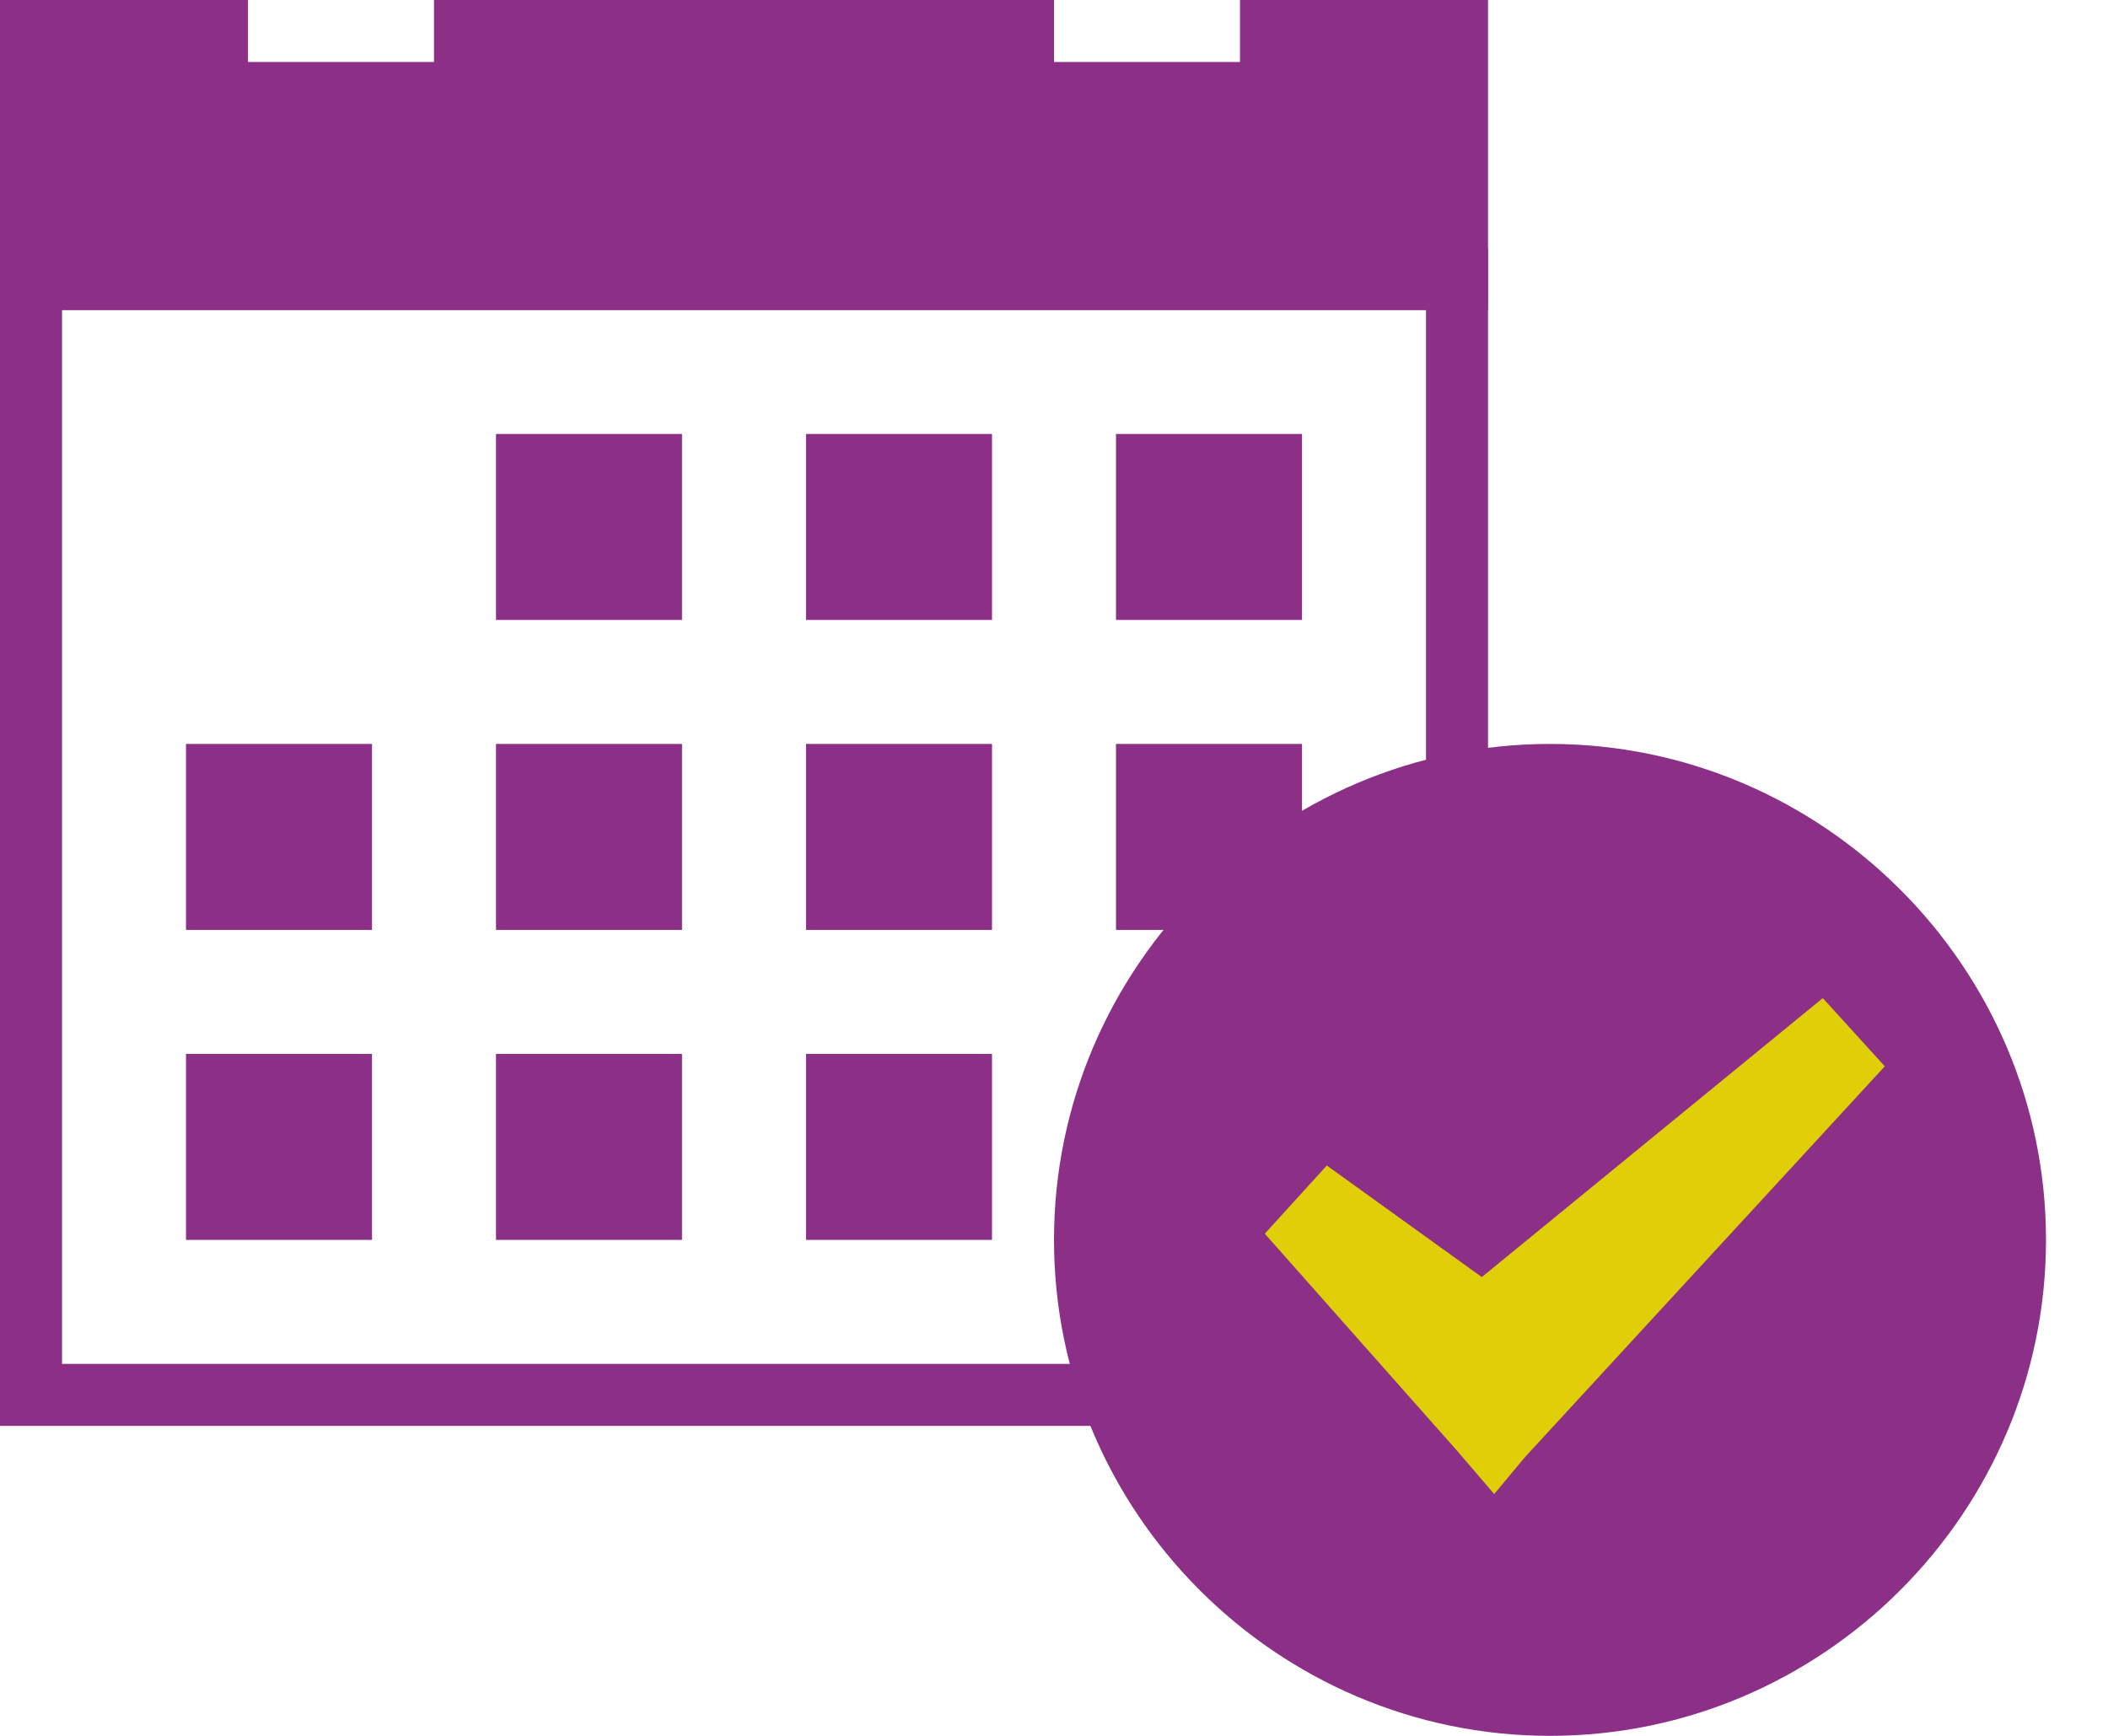
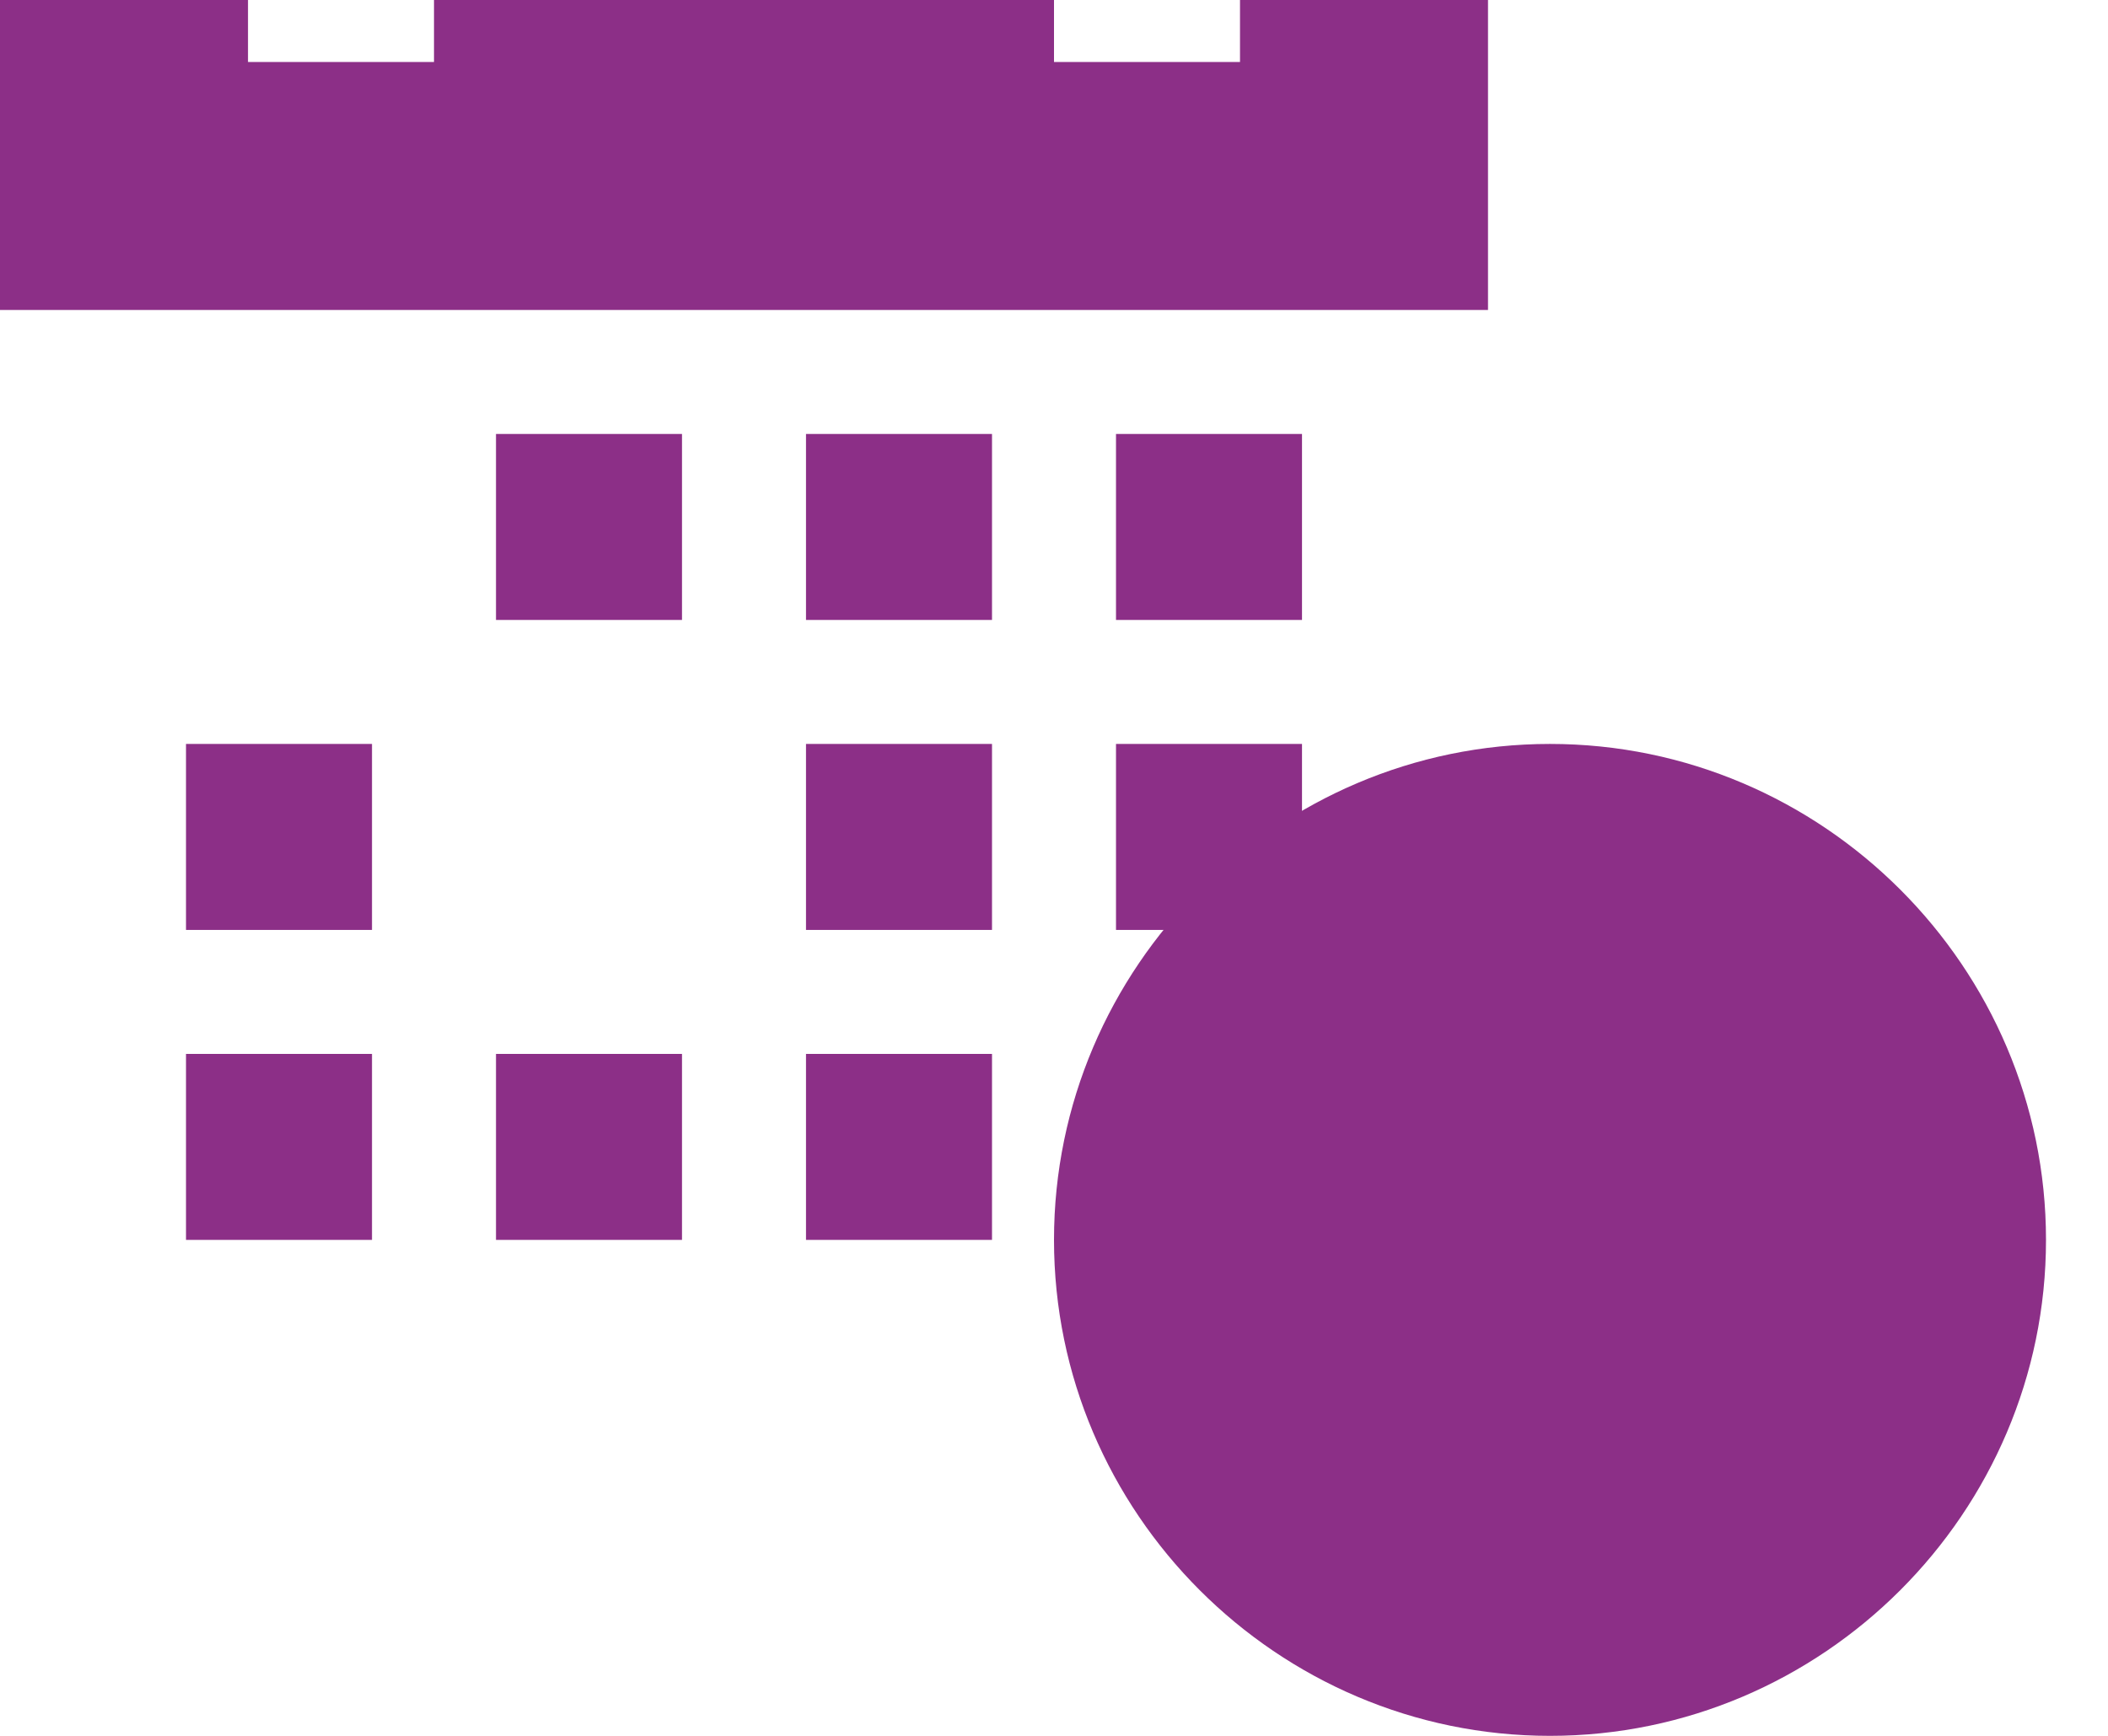
<svg xmlns="http://www.w3.org/2000/svg" version="1.1" id="Calque_1" x="0px" y="0px" viewBox="0 0 34 28" style="enable-background:new 0 0 34 28;" xml:space="preserve">
  <style type="text/css">
	.st0{fill:#8C2F87;}
	.st1{fill:#E0CE08;}
</style>
  <title>picto-rdv</title>
  <g id="Calque_2">
    <g id="COLONNE_DROITE">
      <rect x="8" y="7" class="st0" width="3" height="3" />
      <rect x="13" y="7" class="st0" width="3" height="3" />
      <rect x="18" y="7" class="st0" width="3" height="3" />
-       <rect x="8" y="12" class="st0" width="3" height="3" />
      <rect x="13" y="12" class="st0" width="3" height="3" />
      <rect x="18" y="12" class="st0" width="3" height="3" />
      <rect x="8" y="17" class="st0" width="3" height="3" />
      <rect x="3" y="12" class="st0" width="3" height="3" />
      <rect x="3" y="17" class="st0" width="3" height="3" />
      <rect x="13" y="17" class="st0" width="3" height="3" />
-       <path class="st0" d="M23,5v17H1V5H23 M24,4H0v19h24V4z" />
      <polygon class="st0" points="20,0 20,1 17,1 17,0 7,0 7,1 4,1 4,0 0,0 0,5 24,5 24,0   " />
      <path class="st0" d="M25,12c-4.4,0-8,3.6-8,8s3.6,8,8,8s8-3.6,8-8S29.4,12,25,12L25,12z" />
-       <polygon class="st1" points="24.6,23.5 24.1,24.1 23.5,23.4 20.4,19.9 21.4,18.8 23.9,20.6 29.4,16.1 30.4,17.2   " />
    </g>
  </g>
</svg>